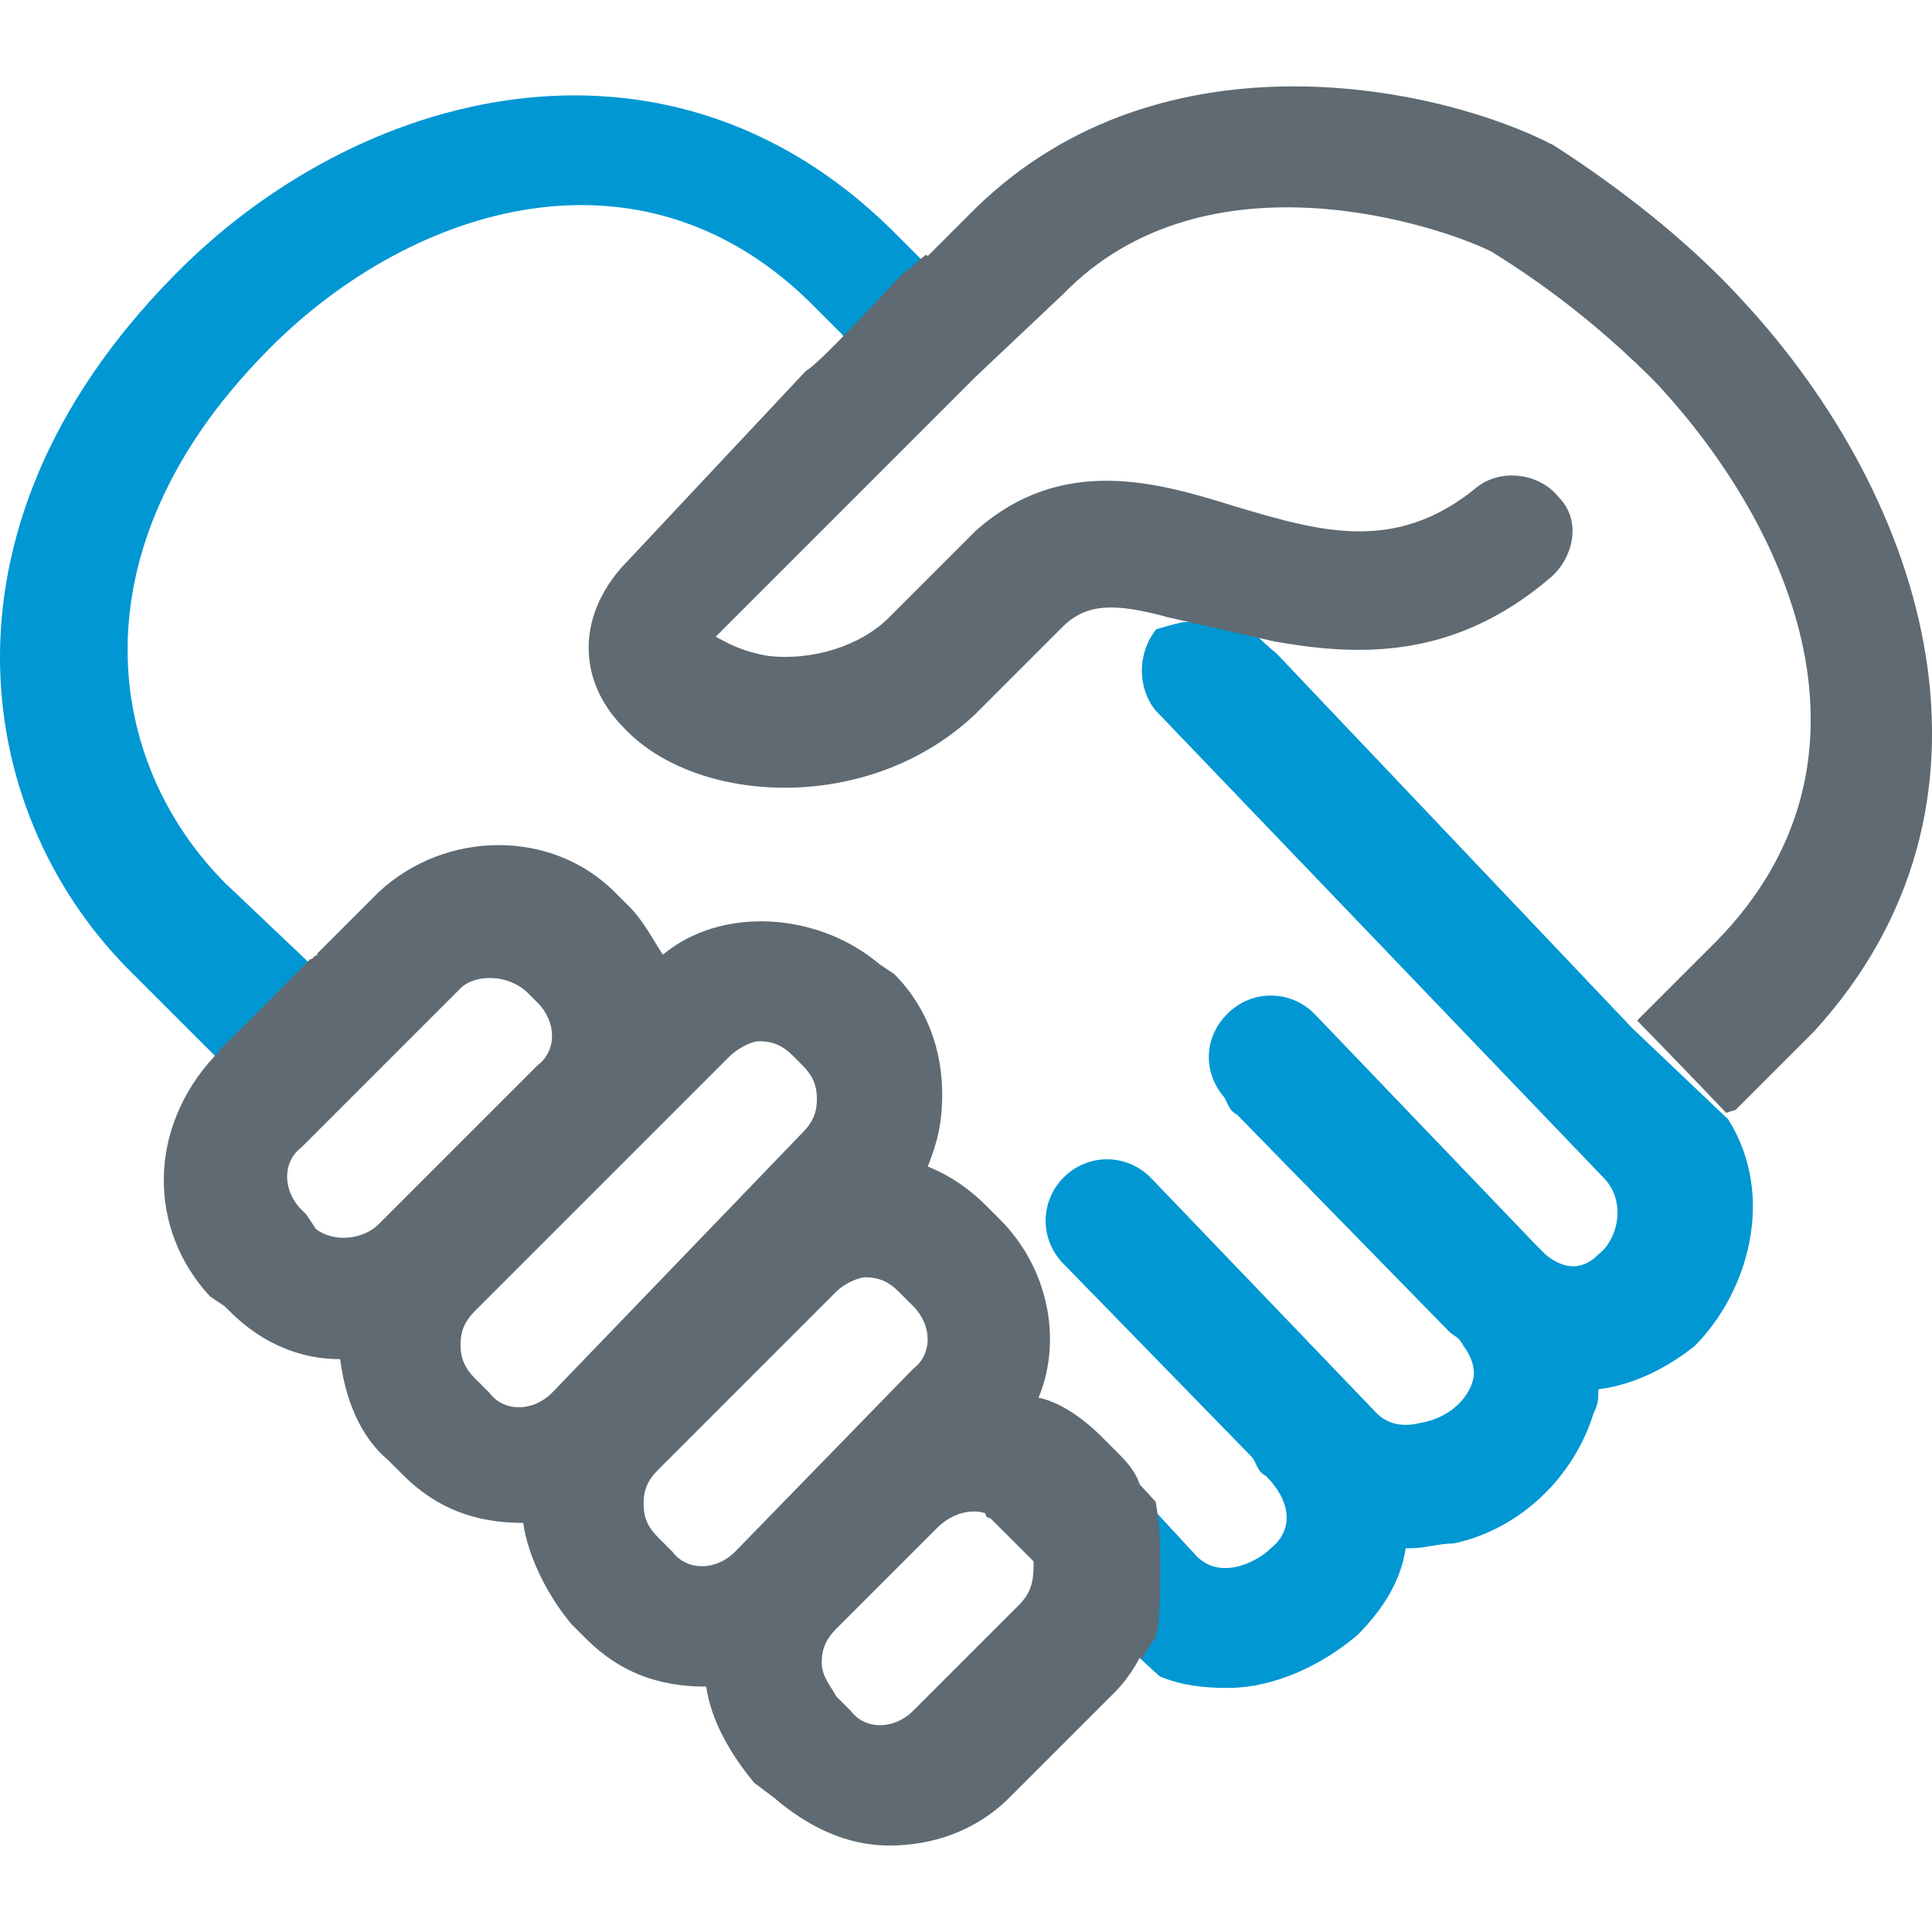
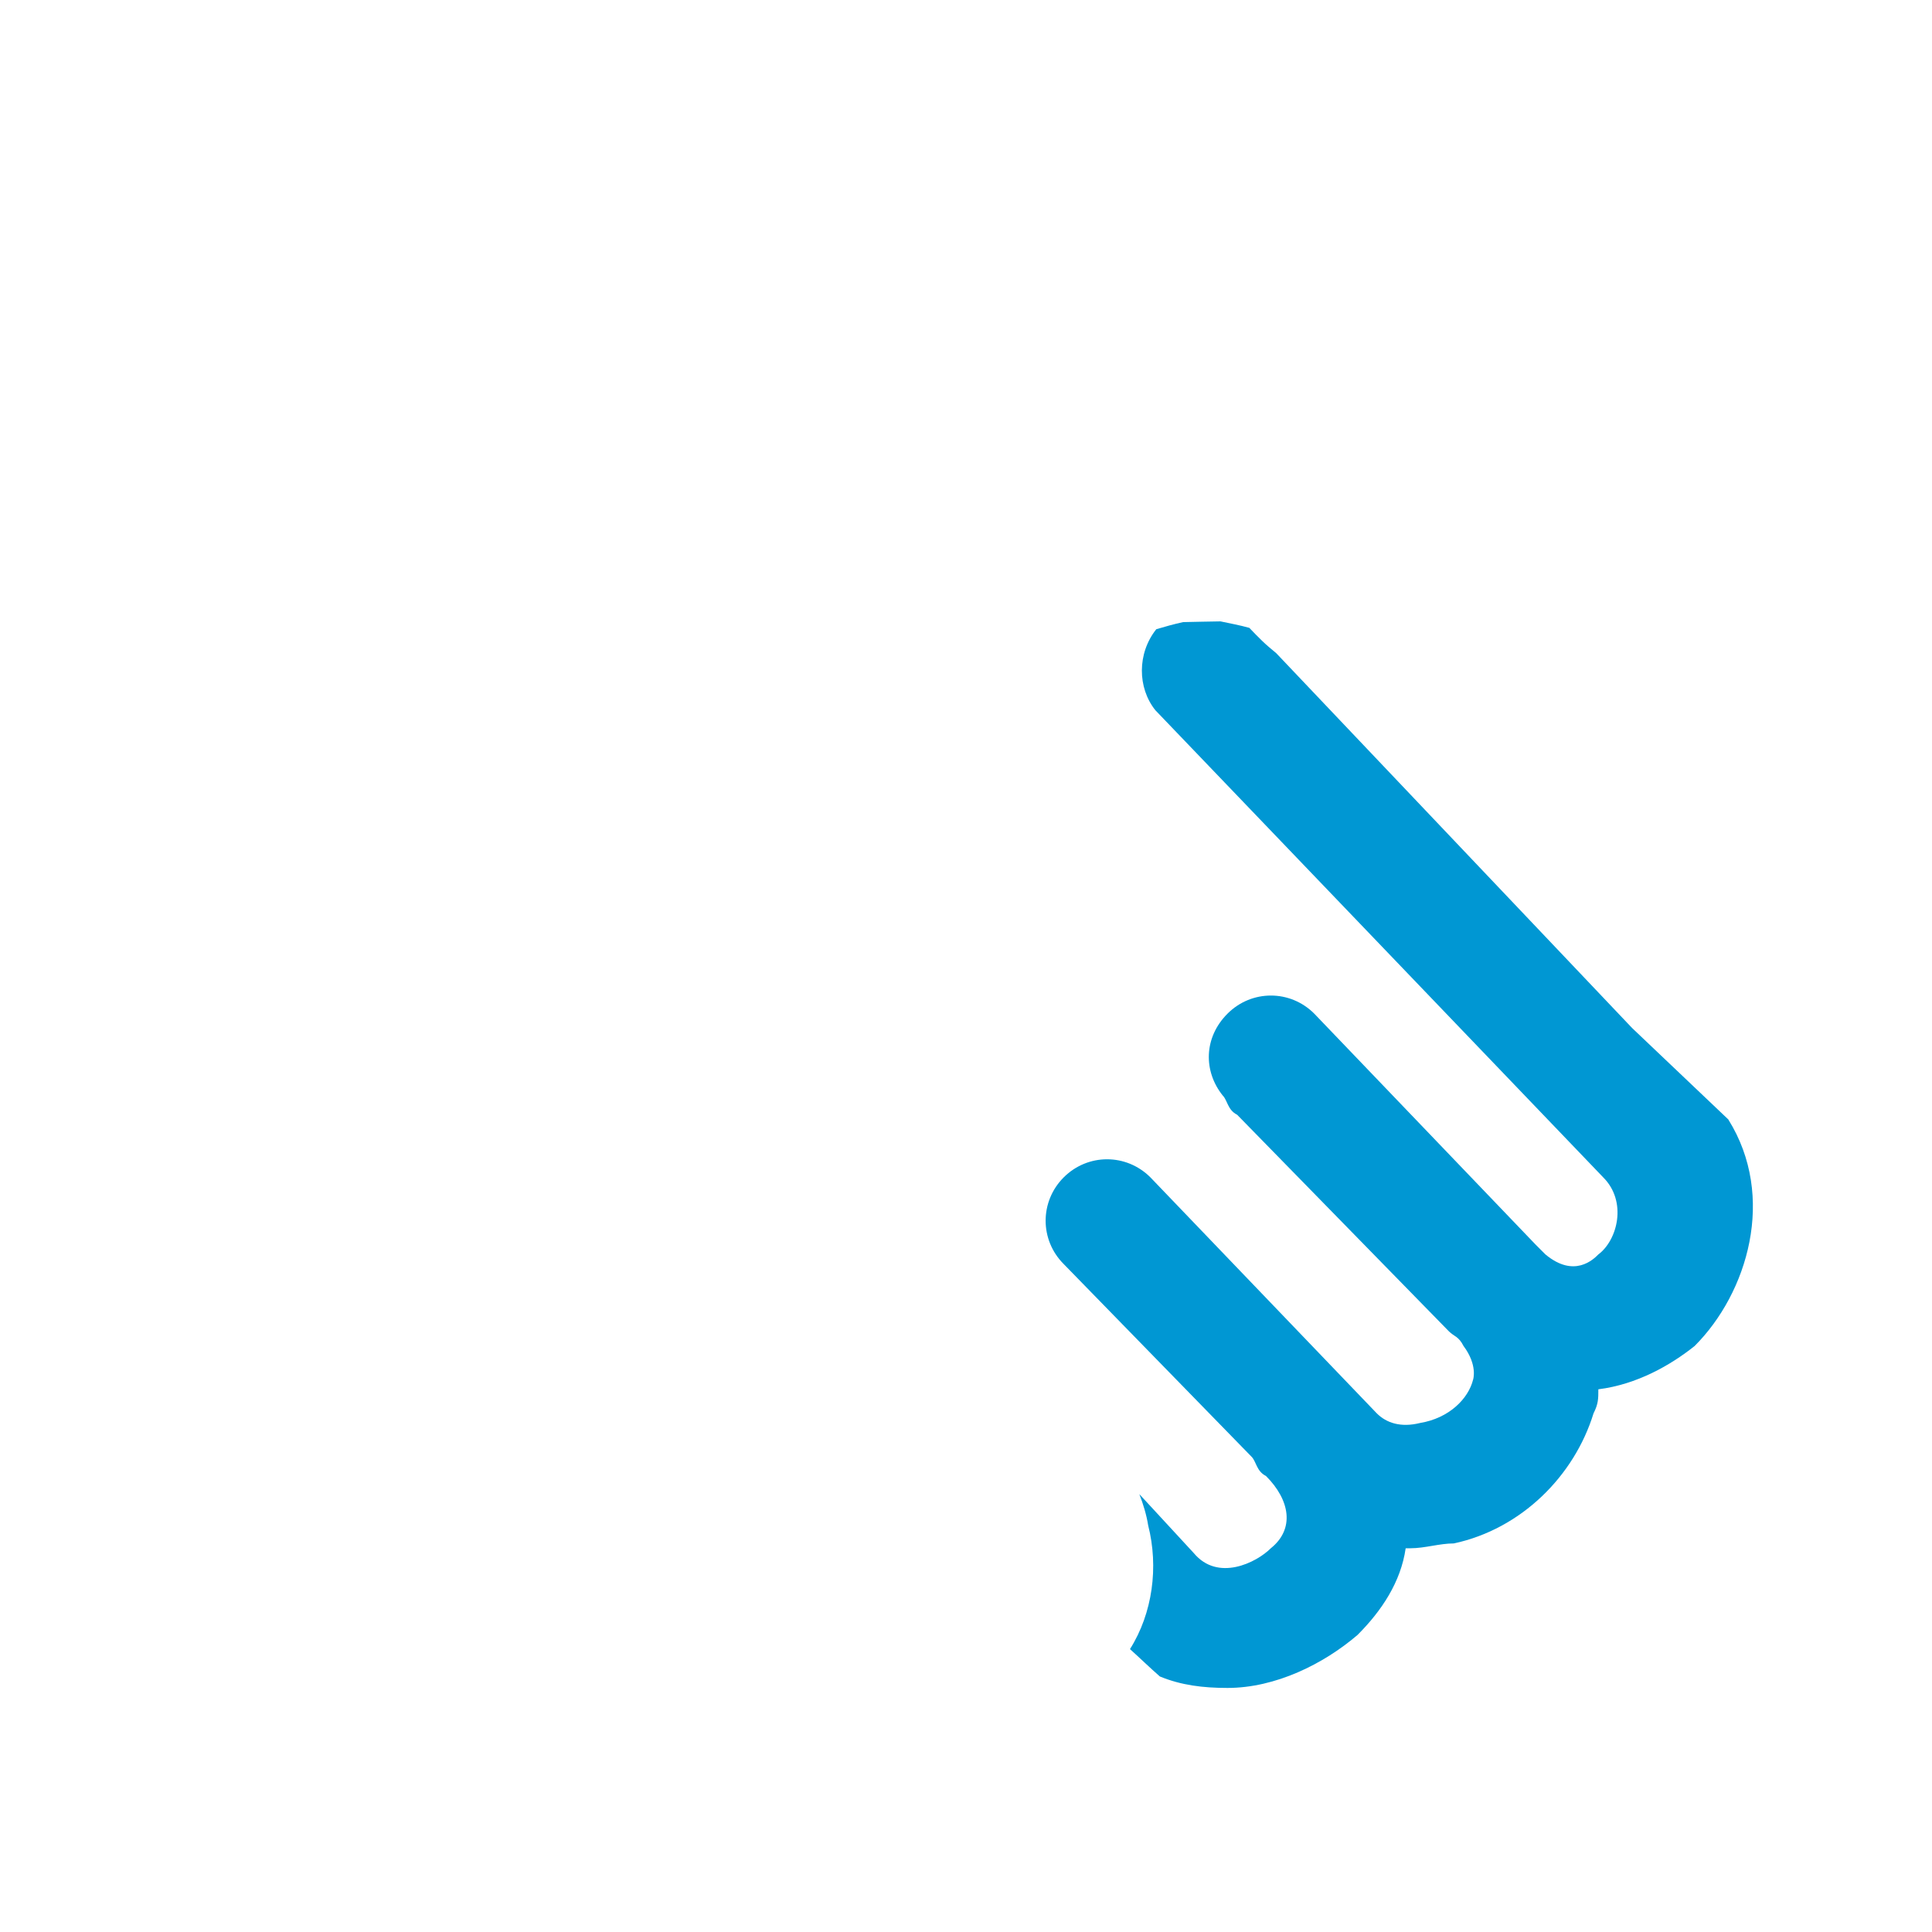
<svg xmlns="http://www.w3.org/2000/svg" id="Layer_10" version="1.1" viewBox="0 0 40 40">
  <defs>
    <style>
      .st0 {
        fill: #5f6a72;
      }

      .st1 {
        fill: #0097d3;
      }
    </style>
  </defs>
  <g>
-     <path class="st1" d="M17.705,7.194c.334-.65.905-1.166,1.71-1.378-.163-.216-.281-.385-.281-.385l-.698-.698C13.749.146,7.367,1.841,3.578,5.73c-5.185,5.285-4.088,11.268-.798,14.459l1.695,1.695s.189.213.326.3c.38.243.744.54,1.063.865.02 0.0.04.006.059.004.012-.002.032-.013.046-.018.037-.109.065-.222.12-.326.121-.371.327-.692.619-.963.279-.234.534-.493.794-.747-.296-.22-.585-.451-.832-.721-.097-.107-.18-.219-.257-.332l-1.739-1.651c-2.493-2.493-3.191-6.88.798-10.969,2.892-2.991,7.678-4.587,11.268-1.097l.698.698s.129.224.266.267Z" />
    <path class="st1" d="M35.786,23.18l-1.994-1.895-7.37-7.763c-.097-.08-.194-.16-.284-.247-.094-.089-.182-.183-.272-.276-.197-.055-.397-.092-.597-.134-.258.006-.516.007-.774.015-.187.041-.371.092-.555.147-.399.5-.391,1.213-.02,1.677l9.273,9.672c.499.499.299,1.296-.1,1.595-.1.1-.499.499-1.097,0q-.1-.1-.199-.199l-4.587-4.786c-.499-.499-1.296-.499-1.795,0s-.499,1.197-.1,1.695c.1.1.1.299.299.399l4.387,4.487c.1.1.199.1.299.299.299.399.199.698.199.698-.1.399-.499.798-1.097.897-.399.1-.698,0-.897-.199l-4.687-4.886c-.499-.499-1.296-.499-1.795,0s-.499,1.296,0,1.795l3.889,3.989c.1.1.1.299.299.399.499.499.598,1.097.1,1.496-.299.299-1.097.698-1.595.1l-1.127-1.221c.081.21.147.425.183.649.218.858.093,1.815-.377,2.56.208.187.408.382.618.566.44.182.894.238,1.401.238.997,0,1.994-.499,2.692-1.097.499-.499.897-1.097.997-1.795h.1c.299,0,.598-.1.897-.1,1.396-.299,2.493-1.396,2.892-2.692.1-.199.1-.299.1-.499.798-.1,1.496-.499,1.994-.897,1.097-1.097,1.695-3.091.698-4.687Z" />
  </g>
  <g>
-     <path class="st0" d="M33.894,21.13c.303.31.606.62.907.932.314.325.627.652.939.98.06-.027.13-.04.194-.063l1.621-1.621c4.288-4.687,2.393-10.969-1.496-15.157-1.097-1.197-2.493-2.293-3.889-3.191-2.293-1.197-8.077-2.493-11.966,1.296l-.997.997-.032-.032c-.036.028-.07.057-.106.085-.015.012-.03.023-.045.034-.007.009-.014.018-.022.027-.085.076-.173.147-.265.214-.021.016-.042.032-.063.048-.131.142-.227.246-.258.277-.141.141-1.461,1.583-1.727,1.719l-3.666,3.91c-1.097,1.097-1.097,2.493-.1,3.49,1.496,1.595,5.085,1.795,7.279-.299l1.795-1.795c.499-.499,1.097-.499,2.194-.199l2.194.499c1.695.299,3.689.399,5.684-1.296.499-.399.698-1.197.199-1.695-.399-.499-1.197-.598-1.695-.199-1.695,1.396-3.291.897-4.986.399-1.595-.499-3.59-1.097-5.385.499l-1.795,1.795c-.598.598-1.595.897-2.493.798-.598-.1-.897-.299-1.097-.399l5.185-5.185.1-.1.1-.1,1.795-1.695c2.991-3.091,7.877-1.396,8.875-.897,1.296.798,2.393,1.695,3.39,2.692,2.892,3.091,4.886,7.877,1.296,11.567l-1.666,1.666Z" />
-     <path class="st0" d="M23.642,34.347c.078-.153.172-.295.276-.431.015-.062.035-.123.047-.185.007-.04.012-.059.017-.084.001-.031.004-.077.011-.156.02-.239.026-.48.029-.72.008-.806-.009-1.193-.096-1.68l-.33-.358c-.1-.299-.299-.499-.499-.698l-.299-.299c-.299-.299-.798-.698-1.296-.798.499-1.197.199-2.692-.798-3.689l-.299-.299c-.299-.299-.698-.598-1.197-.798.199-.499.299-.897.299-1.496,0-.897-.299-1.795-.997-2.493l-.299-.199c-1.296-1.097-3.291-1.197-4.487-.199-.199-.299-.399-.698-.698-.997l-.299-.299c-1.296-1.296-3.49-1.296-4.886,0l-1.283,1.283c.009.009.019.018.021.018-.021.005-.04.015-.06.021l-.073.073-.014-.014c-.336.341-.672.68-1.01,1.019-.293.293-.589.585-.884.876l.013.013-.1.1c-1.396,1.496-1.396,3.59-.1,4.986l.299.199.1.1c.698.698,1.496.997,2.293.997.1.798.399,1.595.997,2.094l.299.299c.698.698,1.496.997,2.493.997.1.698.499,1.496.997,2.094l.299.299c.698.698,1.496.997,2.493.997.1.698.499,1.396.997,1.994l.399.299c.698.598,1.496.997,2.393.997.897,0,1.795-.299,2.493-.997l2.194-2.194c.199-.199.399-.499.499-.698.016.011.032.016.048.025ZM7.839,25.347c-.299.299-.897.399-1.296.1l-.199-.299-.1-.1c-.399-.399-.399-.997,0-1.296l3.291-3.291c.299-.299.997-.299,1.396.1l.199.199c.399.399.399.997,0,1.296l-3.291,3.291ZM11.429,28.837c-.399.399-.997.399-1.296,0l-.299-.299c-.199-.199-.299-.399-.299-.698,0-.299.1-.499.299-.698l5.285-5.285c.1-.1.399-.299.598-.299.299,0,.499.1.698.299l.199.199c.199.199.299.399.299.698s-.1.499-.299.698l-5.185,5.385ZM15.218,32.128c-.399.399-.997.399-1.296,0l-.299-.299c-.199-.199-.299-.399-.299-.698s.1-.499.299-.698l3.689-3.689c.199-.199.499-.299.598-.299.299,0,.499.1.698.299l.299.299c.399.399.399.997,0,1.296l-3.689,3.789ZM21.101,33.225l-2.194,2.194c-.399.399-.997.399-1.296,0l-.299-.299c-.1-.199-.299-.399-.299-.698s.1-.499.299-.698l2.094-2.094c.299-.299.698-.399.997-.299,0,0,0,.1.1.1l.897.897c0,.299,0,.598-.299.897Z" />
-   </g>
+     </g>
</svg>